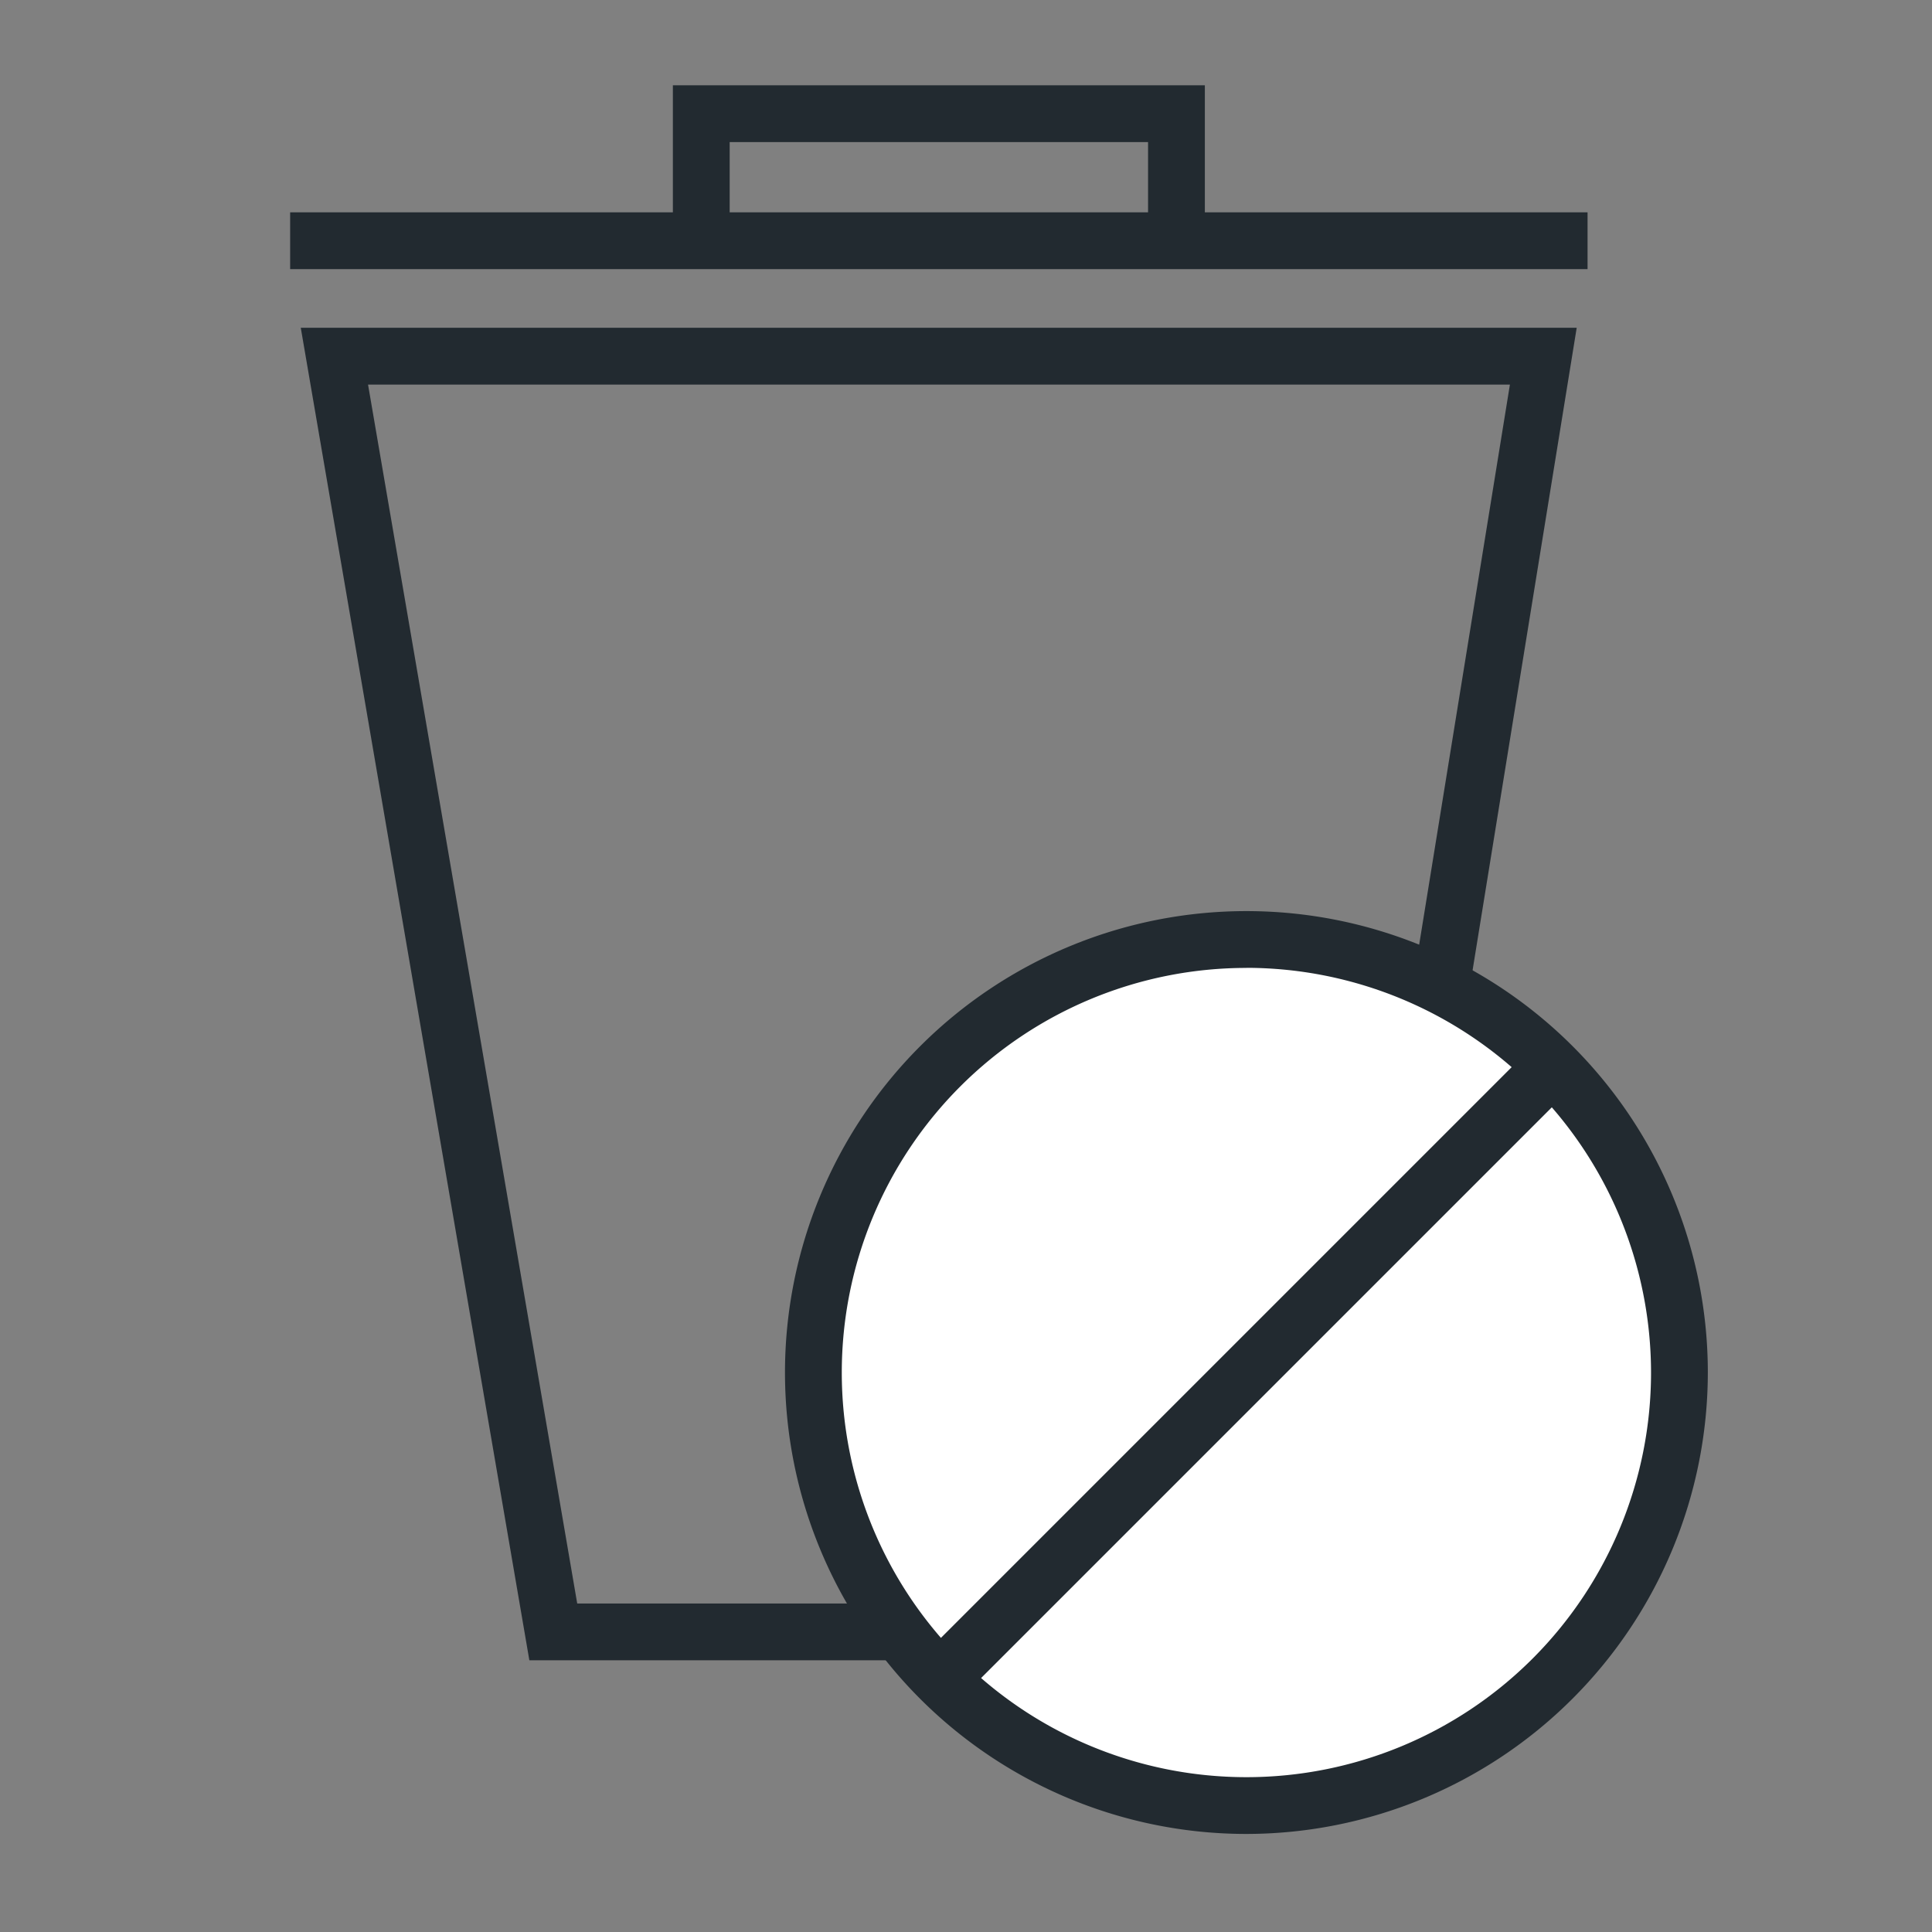
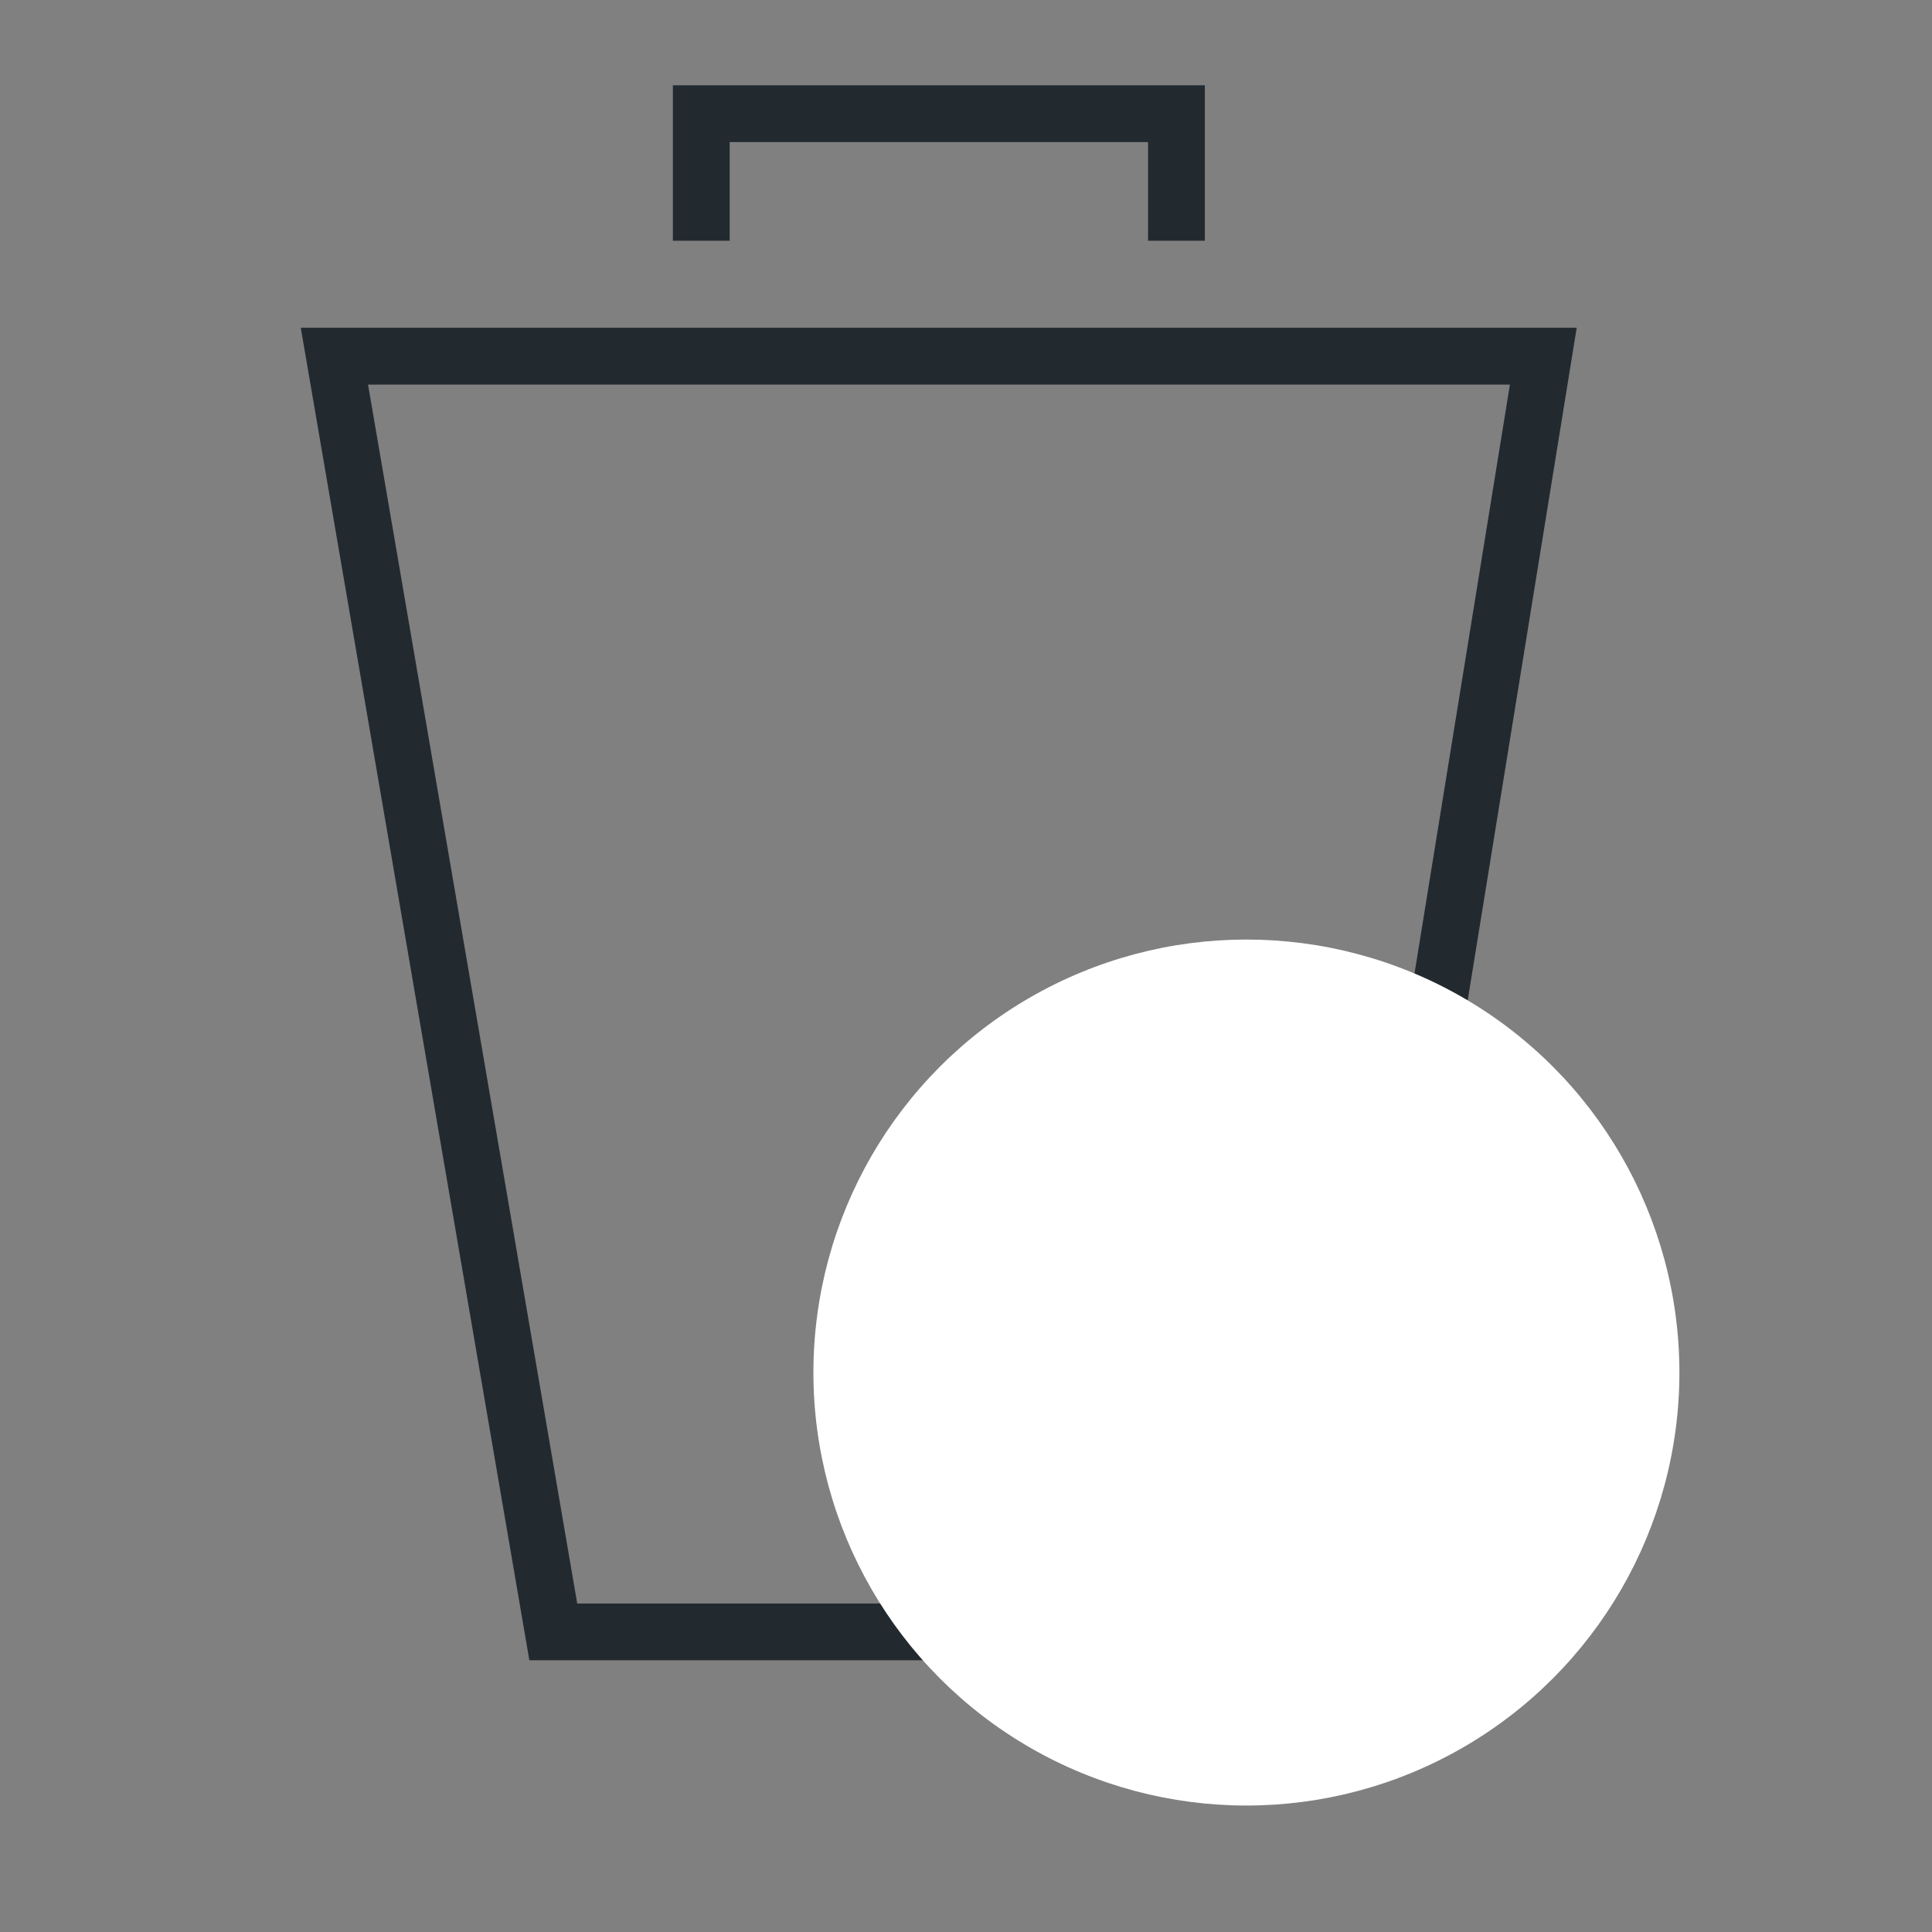
<svg xmlns="http://www.w3.org/2000/svg" data-name="Entsorgung entfällt" width="85.039" height="85.039" viewBox="0 0 85.039 85.039">
  <rect x="0" y="0" width="85.039" height="85.039" fill="#808080" stroke="none" />
  <defs>
    <style>
      .stroke {
        fill: #222a30;
      }

      .white {
        fill: #fff;
      }
    </style>
  </defs>
  <title>Entsorgung entfällt</title>
-   <rect class="stroke" x="12.771" y="9.346" width="57.107" height="2.5" />
  <polygon class="stroke" points="53.033 10.596 50.533 10.596 50.533 6.254 32.117 6.254 32.117 10.596 29.617 10.596 29.617 3.754 53.033 3.754 53.033 10.596" />
  <path class="stroke" d="M59.895,73.079H23.3L13.239,14.428H69.4Zm-34.488-2.5H57.768l8.692-53.65H16.2Z" />
  <g>
    <circle class="white" cx="54.862" cy="60.414" r="19.059" />
-     <path class="stroke" d="M54.862,80.723a20.31,20.31,0,1,1,20.31-20.31A20.332,20.332,0,0,1,54.862,80.723Zm0-38.119a17.81,17.81,0,1,0,17.81,17.81A17.83,17.83,0,0,0,54.862,42.6Z" />
  </g>
-   <rect class="stroke" x="35.919" y="59.164" width="37.885" height="2.5" transform="translate(-26.65 56.488) rotate(-45)" />
</svg>